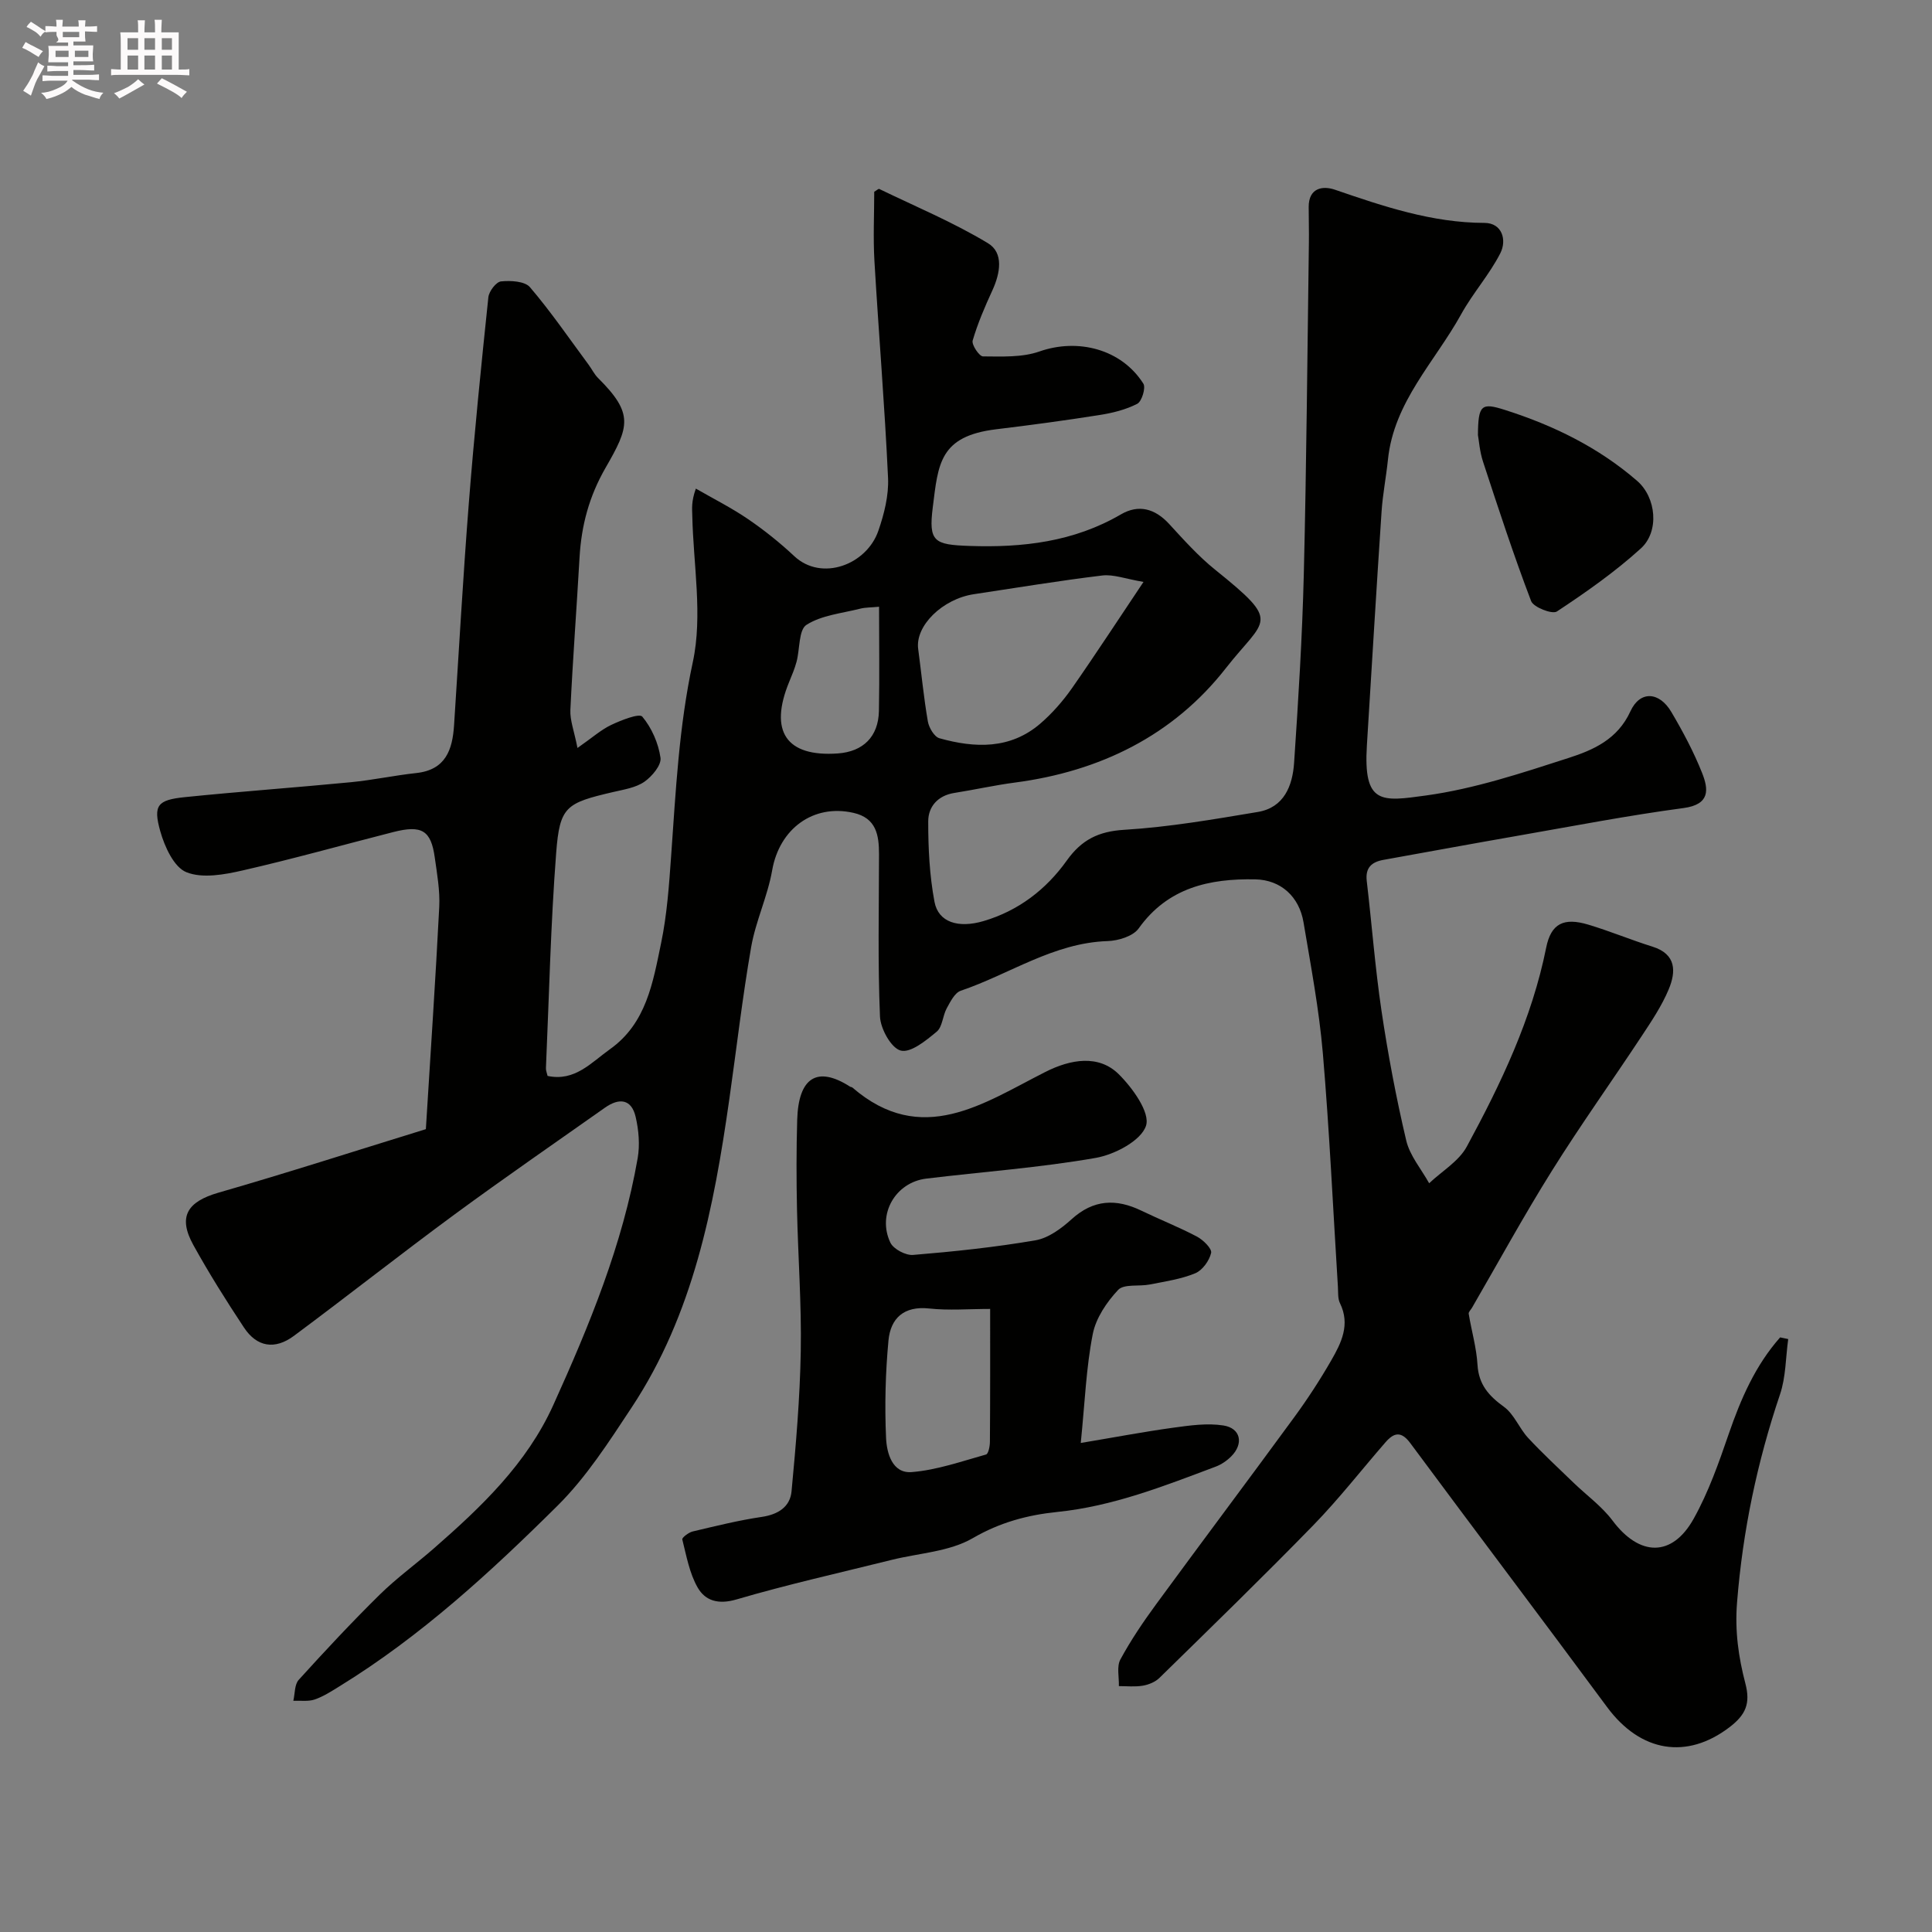
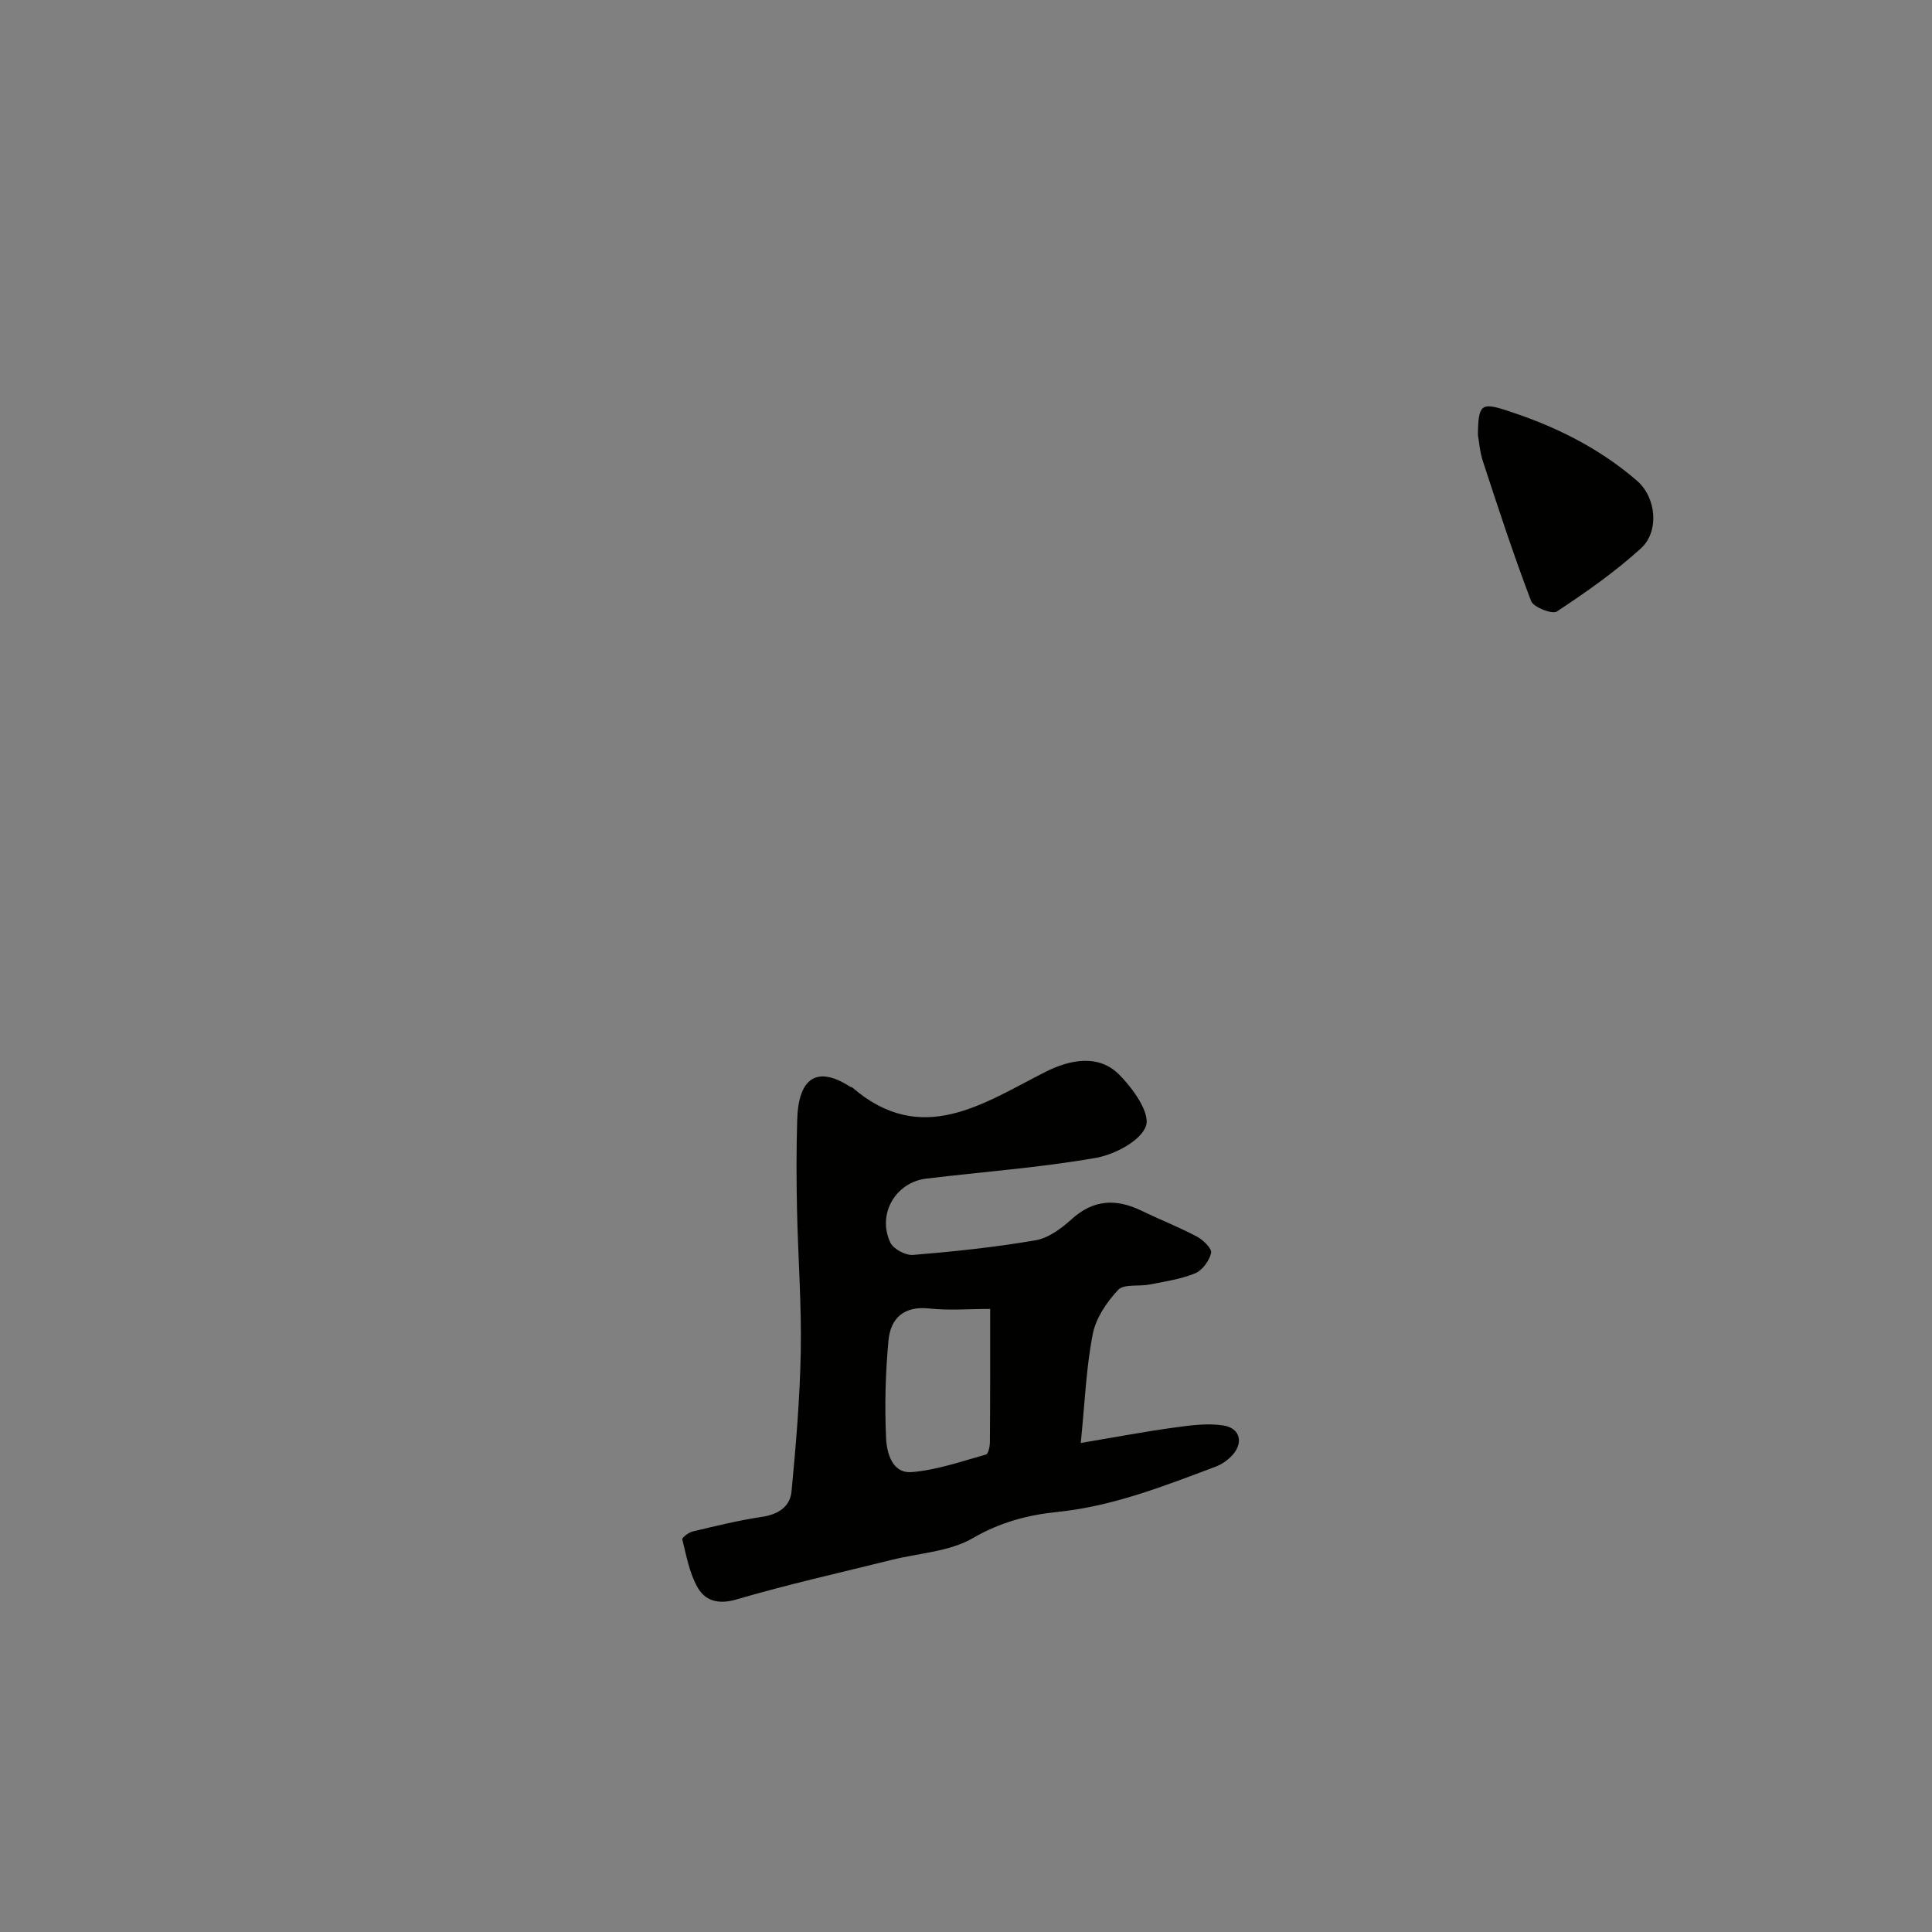
<svg xmlns="http://www.w3.org/2000/svg" enable-background="new 0 0 400 400" viewBox="0 0 400 400">
  <rect x="0" y="0" width="400" height="400" fill="#808080" stroke="none" />
-   <path d="m6.8 9.5c.6.3 1.3.7 2.1 1.1-.4.4-.7.8-.9 1.2-.7-.4-1.3-.8-1.8-1.1s-1.1-.6-1.6-.8c.2-.4.5-.8.7-1.2.4.2.8.5 1.5.8zm.9 6.9c-.3.6-.5 1.1-.7 1.7s-.4 1.1-.6 1.7c-.6-.4-1.1-.7-1.6-1 .7-1 1.2-1.8 1.5-2.4.3-.5.6-1.1.8-1.7.3-.6.5-1.2.8-1.8.3.3.8.6 1.3.8-.7 1.3-1.2 2.2-1.5 2.7zm.1-11c.4.3 1 .7 1.7 1.1-.5.2-.8.6-1.1 1.1-.5-.6-1-1-1.4-1.2s-.9-.6-1.5-.8c.2-.4.5-.7.9-1.1.5.3.9.6 1.4.9zm10.5 13.1c1 .4 2 .6 3.1.7-.4.4-.7.8-.8 1.3-.9-.2-1.9-.6-3-.9-1-.4-2-.9-2.8-1.6-.5.4-1.1.9-1.9 1.3s-1.9.9-3.3 1.2c-.1-.3-.5-.8-1.1-1.3 1 0 2.1-.3 3.2-.8 1.2-.5 1.9-1 2.3-1.7h-3.2c-.4 0-1 0-2 .1v-1.2c1 0 1.7.1 2 .1h3.3v-1h-2.3c-.2 0-.9 0-2 .1v-1.2c1.2 0 1.9.1 2 .1h2.3v-.8h-4.1c0-.7.1-1.2.1-1.6 0-.5 0-1.1-.1-1.8h4.1v-.7h-2.5c1-.6.1-1.1.1-1.6v-.6h-.5c-.4 0-1 0-1.8.1v-1.3c1.2 0 1.9.1 2.1.1h.2c0-.3 0-.8-.1-1.4h1.4c0 .6-.1 1-.1 1.4h3.4c0-.4 0-.8-.1-1.3h1.5c0 .4-.1.9-.1 1.3.7 0 1.5 0 2.5-.1v1.2c-1 0-1.8-.1-2.5-.1v.6c0 .3 0 .8.1 1.5h-2.5v.8h4.1c0 .7-.1 1.3-.1 1.8s0 1 .1 1.5h-4.1v.8h1.4c.8 0 1.8 0 2.9-.1v1.2c-1 0-1.9-.1-2.8-.1h-1.5v1h3.2c.3 0 1 0 2.1-.1v1.2c-1.1 0-1.8-.1-2.1-.1h-3.4l-.1.1c1.4 1 2.4 1.5 3.4 1.9zm-4.1-6.7v-1.3h-2.7v1.3zm2.2-4.1v-1.1h-3.4v1.1zm1.9 4.1v-1.3h-2.8v1.3z" fill="#fcfafa" />
-   <path d="m37 6.7v2.3 5.4c1 0 1.8 0 2.2-.1v1.3c-.6 0-1.5-.1-2.5-.1h-11.9c-.7 0-1.3 0-1.8.1v-1.3c.5 0 1.1.1 2 .1v-5.2c0-1 0-1.8-.1-2.5h3.7c0-1.3 0-2.1-.1-2.5h1.5c0 .4-.1 1.3-.1 2.5h2.2c0-1.2 0-2.1-.1-2.6h1.5c0 .4-.1 1.3-.1 2.6zm-12.3 13.7c-.3-.4-.7-.8-1.1-1.1 1.1-.4 2.1-.9 2.9-1.3.8-.5 1.5-1 2.1-1.6.4.4.9.8 1.3 1.1-2.5 1.4-4.2 2.4-5.2 2.9zm3.9-10.1v-2.4h-2.2v2.4zm0 4.1v-2.9h-2.2v2.9zm3.5-4.1v-2.4h-2.2v2.4zm0 4.1v-2.9h-2.2v2.9zm.4 2.9 1-1.1c.6.3 1.4.7 2.5 1.3s2 1.1 2.7 1.5c-.4.4-.8.8-1.1 1.3-.8-.8-2.5-1.7-5.1-3zm3.1-7v-2.4h-2.1v2.4zm0 4.1v-2.9h-2.1v2.9z" fill="#fcfafa" />
  <g fill="#010100">
-     <path d="m119.56 154.86c3.04-2.12 4.86-3.76 6.98-4.77 2.07-.98 5.81-2.46 6.44-1.72 1.94 2.32 3.34 5.5 3.77 8.52.22 1.51-1.77 3.88-3.36 4.98-1.79 1.23-4.23 1.59-6.44 2.11-9.78 2.28-11.06 2.98-11.8 12.59-1.14 14.83-1.47 29.72-2.12 44.59-.02.47.19.95.34 1.6 5.64 1.2 9.01-2.75 12.9-5.52 7.57-5.37 8.91-13.85 10.6-21.96 1.23-5.91 1.65-12.01 2.08-18.05.96-13.44 1.61-26.79 4.49-40.15 2.08-9.66.1-20.2-.11-30.34-.03-1.44-.23-2.87.74-5.58 3.62 2.09 7.37 3.97 10.81 6.32 3.37 2.3 6.59 4.88 9.57 7.67 5.67 5.3 14.98 1.77 17.4-5.25 1.21-3.49 2.18-7.34 2.01-10.97-.69-14.98-1.94-29.93-2.82-44.91-.28-4.8-.04-9.63-.04-14.32.52-.3.88-.65 1.03-.58 7.55 3.65 15.35 6.91 22.51 11.23 3.31 1.99 2.55 6.21.93 9.75-1.56 3.39-3.05 6.85-4.09 10.41-.25.87 1.37 3.28 2.14 3.28 3.91.02 8.09.24 11.68-1.02 7.96-2.79 16.98-.51 21.52 6.66.54.85-.32 3.68-1.26 4.17-2.39 1.23-5.15 1.91-7.84 2.33-7.09 1.12-14.2 2.08-21.32 2.94-11.81 1.42-12.05 7.15-13.18 16.17-.9 7.14.3 7.74 7.6 7.99 11.02.38 21.59-.84 31.35-6.53 3.67-2.14 7.05-1.21 9.98 1.97 3.03 3.3 6.06 6.69 9.53 9.48 13.9 11.19 10.4 9.93 2.22 20.39-10.91 13.95-26.06 21.37-43.67 23.68-4.2.55-8.36 1.49-12.55 2.15-3.42.54-5.4 2.84-5.4 5.88-.01 5.57.27 11.22 1.3 16.68.8 4.21 4.9 5.52 10.18 3.96 7.2-2.13 12.93-6.53 17.21-12.53 3.05-4.28 6.54-6.04 11.91-6.36 9.25-.56 18.46-2.16 27.63-3.69 5.46-.91 7.2-5.44 7.52-10.19.88-13.02 1.69-26.06 2.01-39.1.56-22.81.73-45.63 1.05-68.45.04-2.51-.04-5.03-.04-7.54 0-3.95 2.91-4.42 5.44-3.55 10.08 3.46 20.07 6.84 30.95 6.87 3.69.01 4.66 3.57 3.29 6.27-2.26 4.44-5.7 8.27-8.11 12.64-5.43 9.83-13.94 18.14-15.16 30.1-.37 3.59-1.08 7.15-1.32 10.74-1.08 16.13-2.04 32.27-3.04 48.4-.77 12.36 3.05 11.66 12.28 10.39 10-1.38 19.8-4.64 29.47-7.76 5.12-1.65 10.15-3.84 12.81-9.66 1.99-4.35 6-4.08 8.48.15 2.39 4.05 4.63 8.25 6.36 12.61 1.35 3.4 1.69 6.53-3.85 7.27-11.46 1.53-22.83 3.73-34.23 5.72-9.31 1.62-18.61 3.34-27.91 5.01-2.44.44-3.76 1.63-3.44 4.36 1.05 8.95 1.73 17.95 3.05 26.86 1.34 9.01 3.03 17.99 5.12 26.86.74 3.16 3.12 5.93 4.75 8.87 2.65-2.51 6.15-4.55 7.8-7.6 7.07-13.05 13.47-26.42 16.43-41.18 1.01-5.05 3.69-6.26 8.66-4.78 4.5 1.34 8.86 3.17 13.34 4.57 5.01 1.57 4.88 5.22 3.36 8.86-1.43 3.42-3.56 6.59-5.62 9.71-6.16 9.33-12.67 18.43-18.59 27.9-5.79 9.25-11.03 18.85-16.51 28.3-.24.42-.75.88-.68 1.25.58 3.52 1.61 7.01 1.82 10.55.25 4.1 2.33 6.43 5.48 8.71 2.1 1.52 3.15 4.43 4.99 6.42 2.98 3.21 6.21 6.19 9.36 9.24 2.72 2.63 5.89 4.91 8.13 7.89 5.56 7.43 12.31 7.66 16.8-.39 3.07-5.5 5.2-11.57 7.26-17.56 2.51-7.29 5.52-14.2 10.64-19.98.56.12 1.12.23 1.67.35-.53 3.83-.48 7.86-1.7 11.46-4.73 14.01-7.71 28.23-8.89 43.04-.48 5.98.3 11.36 1.72 16.8 1.09 4.15.09 6.5-3.34 9.1-8.73 6.64-18.31 5.23-25.3-4.22-13.5-18.27-27.21-36.38-40.73-54.63-1.89-2.55-3.39-2.19-5.13-.19-4.97 5.71-9.63 11.71-14.9 17.13-10.45 10.73-21.2 21.17-31.9 31.65-.86.85-2.22 1.41-3.44 1.62-1.62.28-3.31.09-4.97.09.06-1.86-.48-4.04.31-5.51 2.16-3.99 4.74-7.8 7.43-11.47 9.46-12.92 19.08-25.72 28.54-38.65 2.77-3.78 5.34-7.73 7.68-11.79 2.09-3.63 3.99-7.43 1.82-11.85-.48-.97-.36-2.25-.43-3.4-1.01-16.13-1.75-32.27-3.12-48.37-.78-9.08-2.49-18.09-4-27.09-.88-5.27-4.65-8.8-10.01-8.9-9.43-.18-18.08 1.69-24.12 10.16-1.16 1.62-4.21 2.55-6.43 2.62-11.21.37-20.28 6.85-30.4 10.28-1.25.42-2.16 2.27-2.91 3.64-.85 1.55-.88 3.85-2.08 4.84-2.2 1.83-5.38 4.44-7.44 3.91-1.97-.5-4.2-4.52-4.3-7.07-.47-11.18-.21-22.39-.2-33.59 0-3.96-.56-7.49-5.3-8.56-8.33-1.89-15.32 3.31-16.82 11.89-.94 5.39-3.41 10.51-4.35 15.89-1.82 10.47-3.03 21.04-4.53 31.57-3.2 22.38-7.45 44.47-20.22 63.77-4.68 7.08-9.37 14.41-15.34 20.33-13.88 13.77-28.31 27.03-45.09 37.36-1.67 1.03-3.36 2.13-5.18 2.76-1.35.46-2.94.2-4.43.27.35-1.47.23-3.36 1.12-4.34 5.45-6.01 10.99-11.95 16.77-17.64 3.5-3.44 7.52-6.35 11.23-9.59 9.8-8.57 19.2-17.5 24.7-29.65 7.46-16.49 14.36-33.2 17.48-51.16.47-2.74.21-5.76-.42-8.49-.86-3.76-3.43-3.99-6.34-1.94-10.4 7.34-20.89 14.57-31.15 22.11-11.19 8.23-22.1 16.85-33.26 25.14-3.97 2.95-7.69 2.31-10.35-1.72-3.69-5.57-7.25-11.24-10.48-17.08-3.25-5.88-1.25-8.98 5.2-10.84 14.35-4.13 28.56-8.72 42.94-13.15.99-16.07 2.01-31.02 2.77-45.99.17-3.4-.45-6.87-.93-10.28-.78-5.59-2.68-6.74-8.55-5.25-10.4 2.65-20.74 5.56-31.2 7.95-3.8.87-8.34 1.71-11.67.37-2.57-1.03-4.5-5.27-5.4-8.46-1.53-5.42-.58-6.5 5.08-7.08 11.44-1.17 22.91-1.98 34.36-3.09 4.54-.44 9.03-1.41 13.56-1.9 6.09-.66 7.49-4.82 7.82-9.92 1-15.3 1.85-30.61 3.05-45.9 1.12-14.25 2.56-28.47 4.05-42.69.13-1.23 1.61-3.18 2.63-3.28 1.98-.2 4.91-.05 5.98 1.2 4.35 5.09 8.14 10.64 12.13 16.03.68.91 1.18 1.99 1.98 2.78 7.43 7.38 6.46 10.06 1.54 18.59-3.4 5.91-5 11.93-5.38 18.54-.6 10.53-1.4 21.05-1.9 31.59-.1 2.14.78 4.34 1.47 7.87zm117.19-34.38c-3.74-.63-6.22-1.61-8.54-1.33-8.88 1.07-17.71 2.54-26.57 3.87-6.53.98-12.19 6.57-11.54 11.34.67 5 1.14 10.03 2 14.99.22 1.3 1.33 3.2 2.41 3.5 7.34 2.05 14.65 2.32 20.88-3.04 2.46-2.12 4.67-4.65 6.54-7.31 4.96-7.1 9.69-14.38 14.82-22.02zm-54.75 5.14c-1.62.16-2.81.12-3.91.4-3.78.96-7.96 1.34-11.11 3.34-1.64 1.04-1.36 5.02-2.06 7.64-.38 1.41-.95 2.78-1.51 4.13-4.25 10.29-.63 15.63 10.08 14.86 5.21-.38 8.37-3.47 8.48-8.77.14-7.14.03-14.3.03-21.6z" />
    <path d="m223.76 298.75c7.01-1.17 13.05-2.32 19.15-3.16 3.44-.47 7.03-.99 10.39-.46 3.61.57 4.22 3.8 1.6 6.41-.9.9-2.06 1.69-3.25 2.13-10.65 4-21.24 8.19-32.73 9.36-6.15.63-11.88 2.15-17.52 5.43-4.84 2.81-11.15 3.09-16.81 4.5-10.72 2.67-21.53 5.08-32.12 8.19-3.76 1.1-6.46.28-8.04-2.49-1.69-2.96-2.32-6.56-3.17-9.94-.09-.36 1.3-1.44 2.13-1.64 4.75-1.12 9.5-2.31 14.32-3.02 3.4-.5 5.87-2.09 6.17-5.29.91-9.64 1.74-19.32 1.91-29 .17-9.79-.57-19.6-.78-29.4-.13-6.16-.14-12.33.04-18.49.25-8.79 4.12-11.28 10.95-6.9.13.09.34.07.46.17 14.38 12.42 27.17 3.26 39.94-3.2 5.3-2.69 11.08-3.63 15.21.44 2.87 2.84 6.55 7.95 5.66 10.68-1.01 3.1-6.48 5.97-10.41 6.66-11.59 2.03-23.39 2.87-35.1 4.29-6.38.78-10.2 7.4-7.42 13.25.64 1.34 3.17 2.68 4.71 2.55 8.48-.7 16.96-1.59 25.34-3.03 2.68-.46 5.36-2.45 7.47-4.36 4.53-4.11 9.21-4.3 14.44-1.78 3.81 1.84 7.77 3.4 11.51 5.37 1.3.69 3.14 2.5 2.94 3.38-.37 1.62-1.8 3.6-3.29 4.22-2.95 1.22-6.24 1.69-9.41 2.32-2.22.44-5.34-.16-6.55 1.12-2.37 2.52-4.62 5.85-5.26 9.17-1.36 6.92-1.62 14.02-2.48 22.52zm-18.76-27.75c-4.39 0-8.55.35-12.62-.09-5.25-.57-7.99 2.03-8.43 6.61-.63 6.7-.8 13.49-.5 20.21.14 3.07 1.26 7.38 5.32 7.05 5.2-.42 10.3-2.22 15.38-3.64.49-.14.8-1.72.8-2.64.07-8.98.05-17.96.05-27.5z" />
    <path d="m305.99 90.06c.05-6.25.72-6.74 5.55-5.2 10.05 3.19 19.4 7.76 27.4 14.69 3.99 3.45 4.64 10.49.79 13.99-5.35 4.86-11.35 9.07-17.39 13.06-.97.64-4.85-.87-5.34-2.16-3.62-9.5-6.78-19.17-9.95-28.84-.71-2.15-.86-4.48-1.06-5.54z" />
  </g>
</svg>